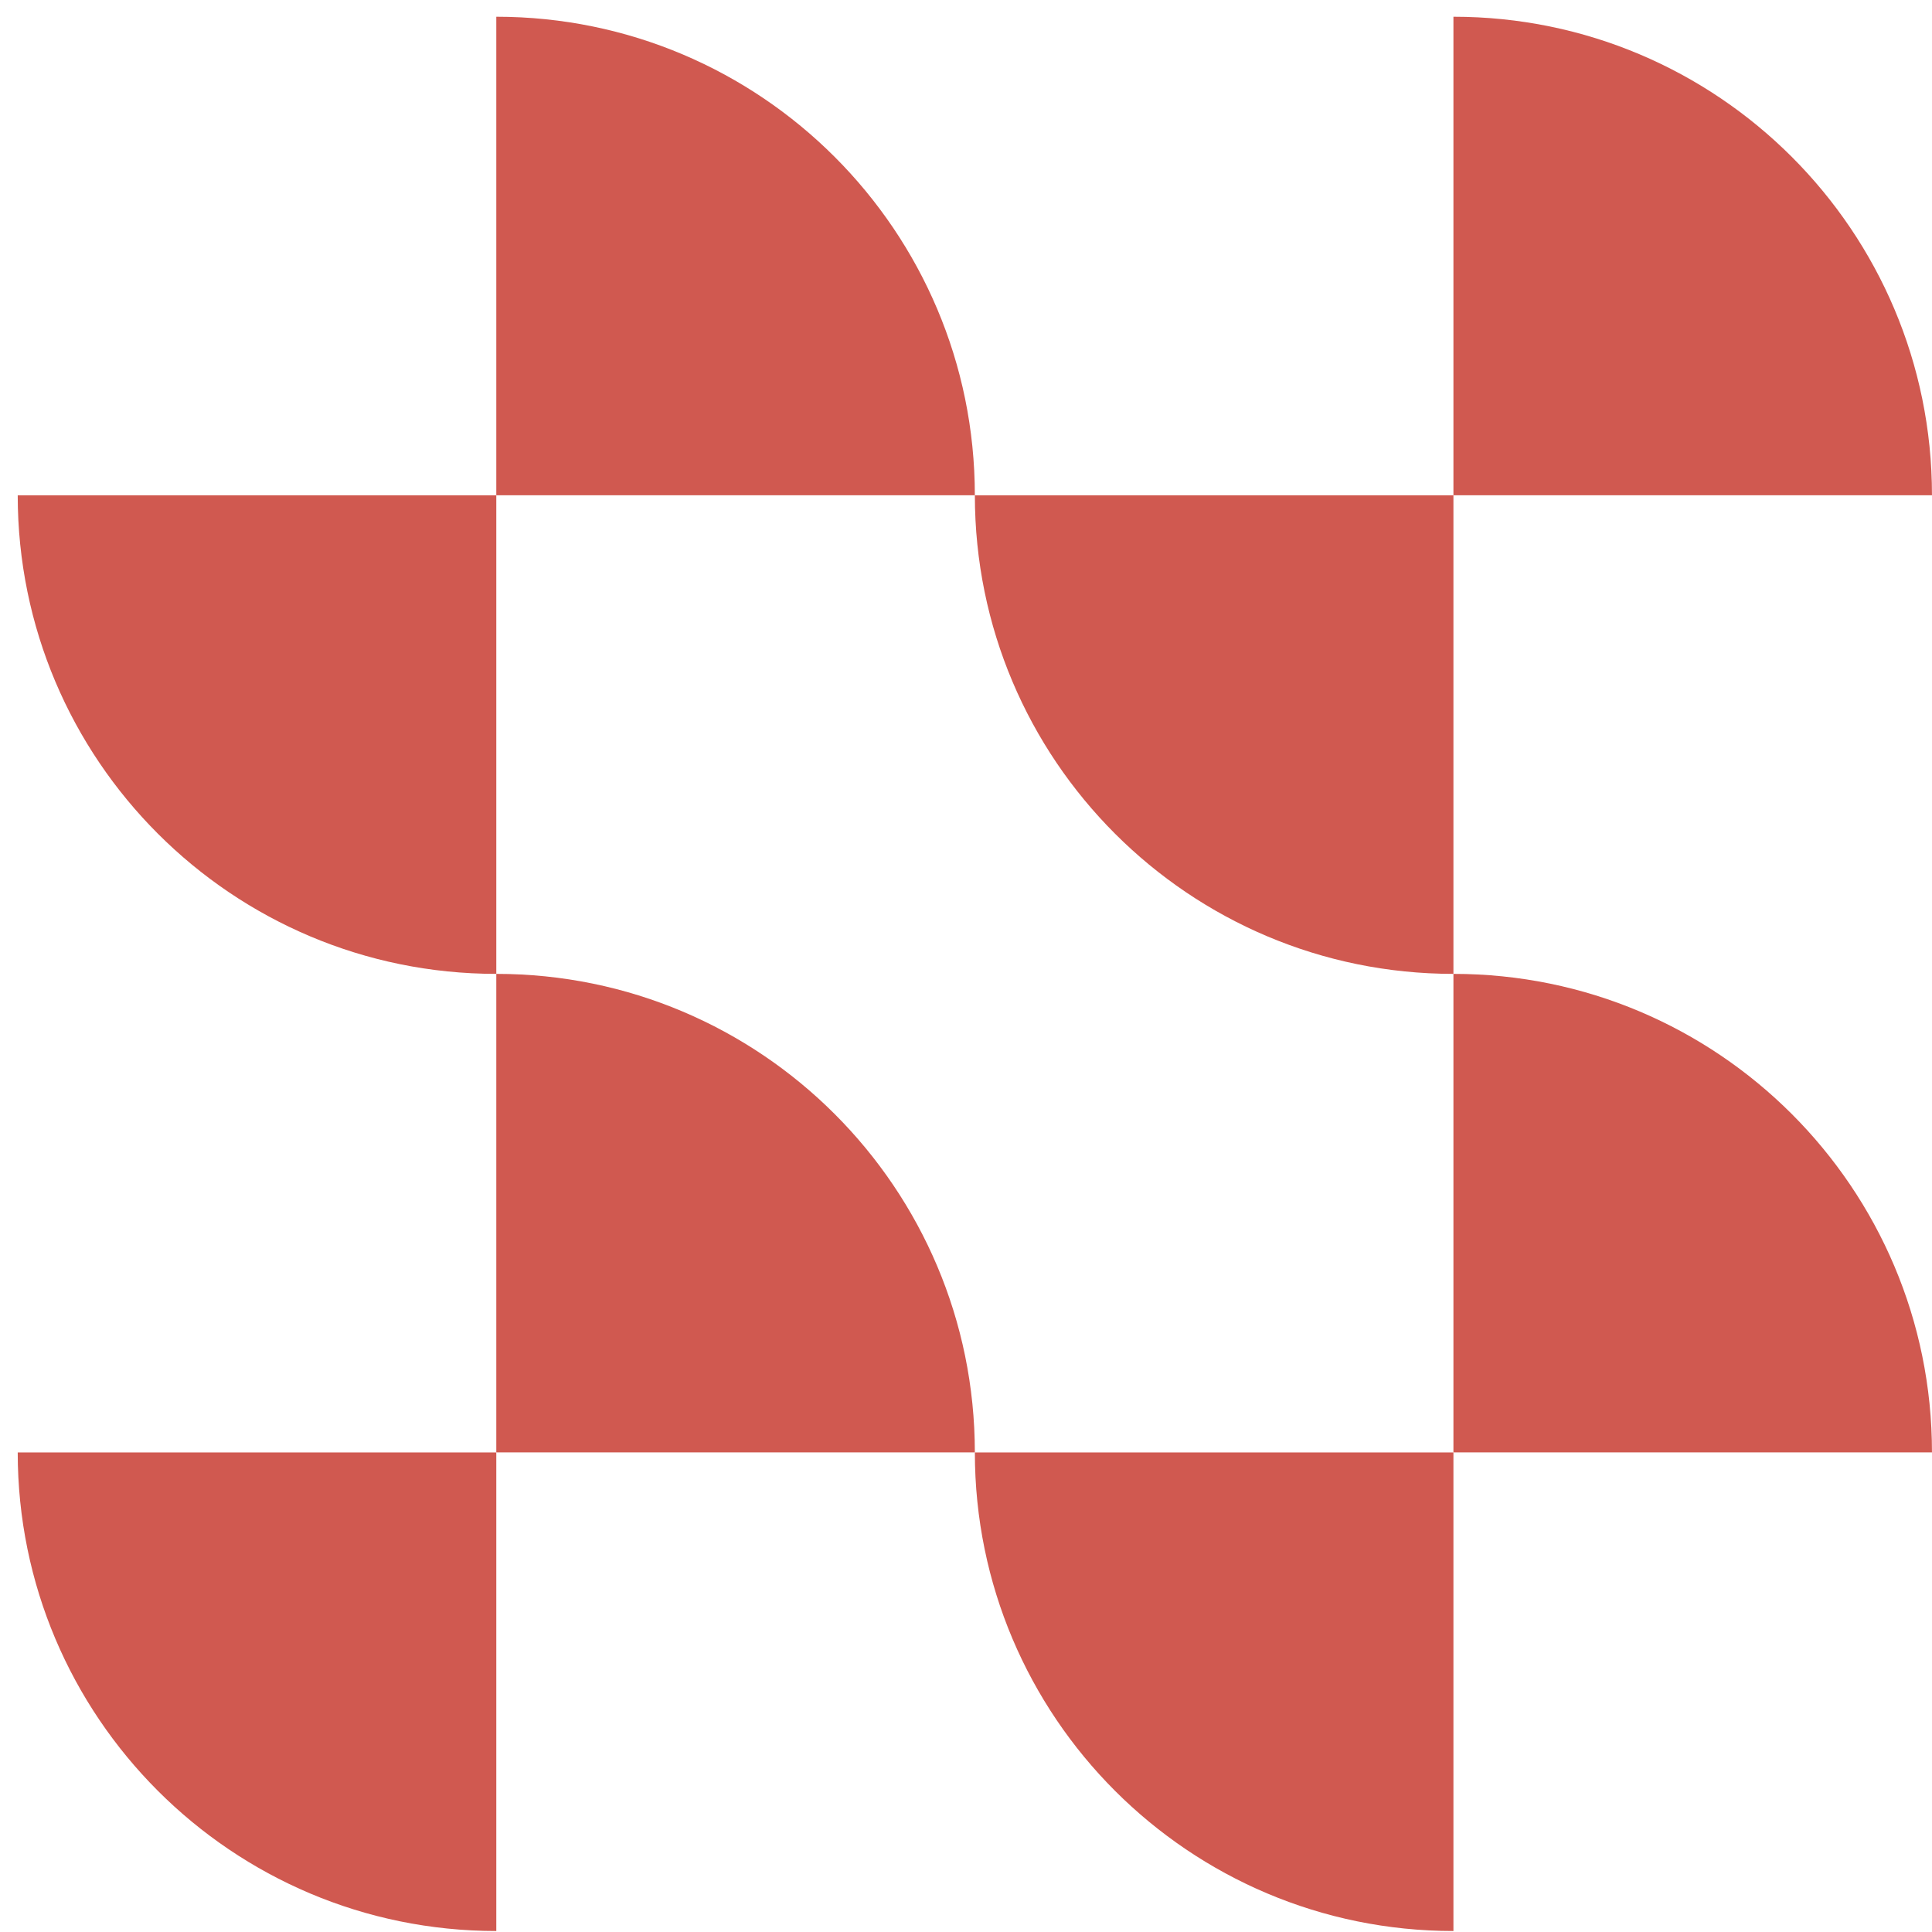
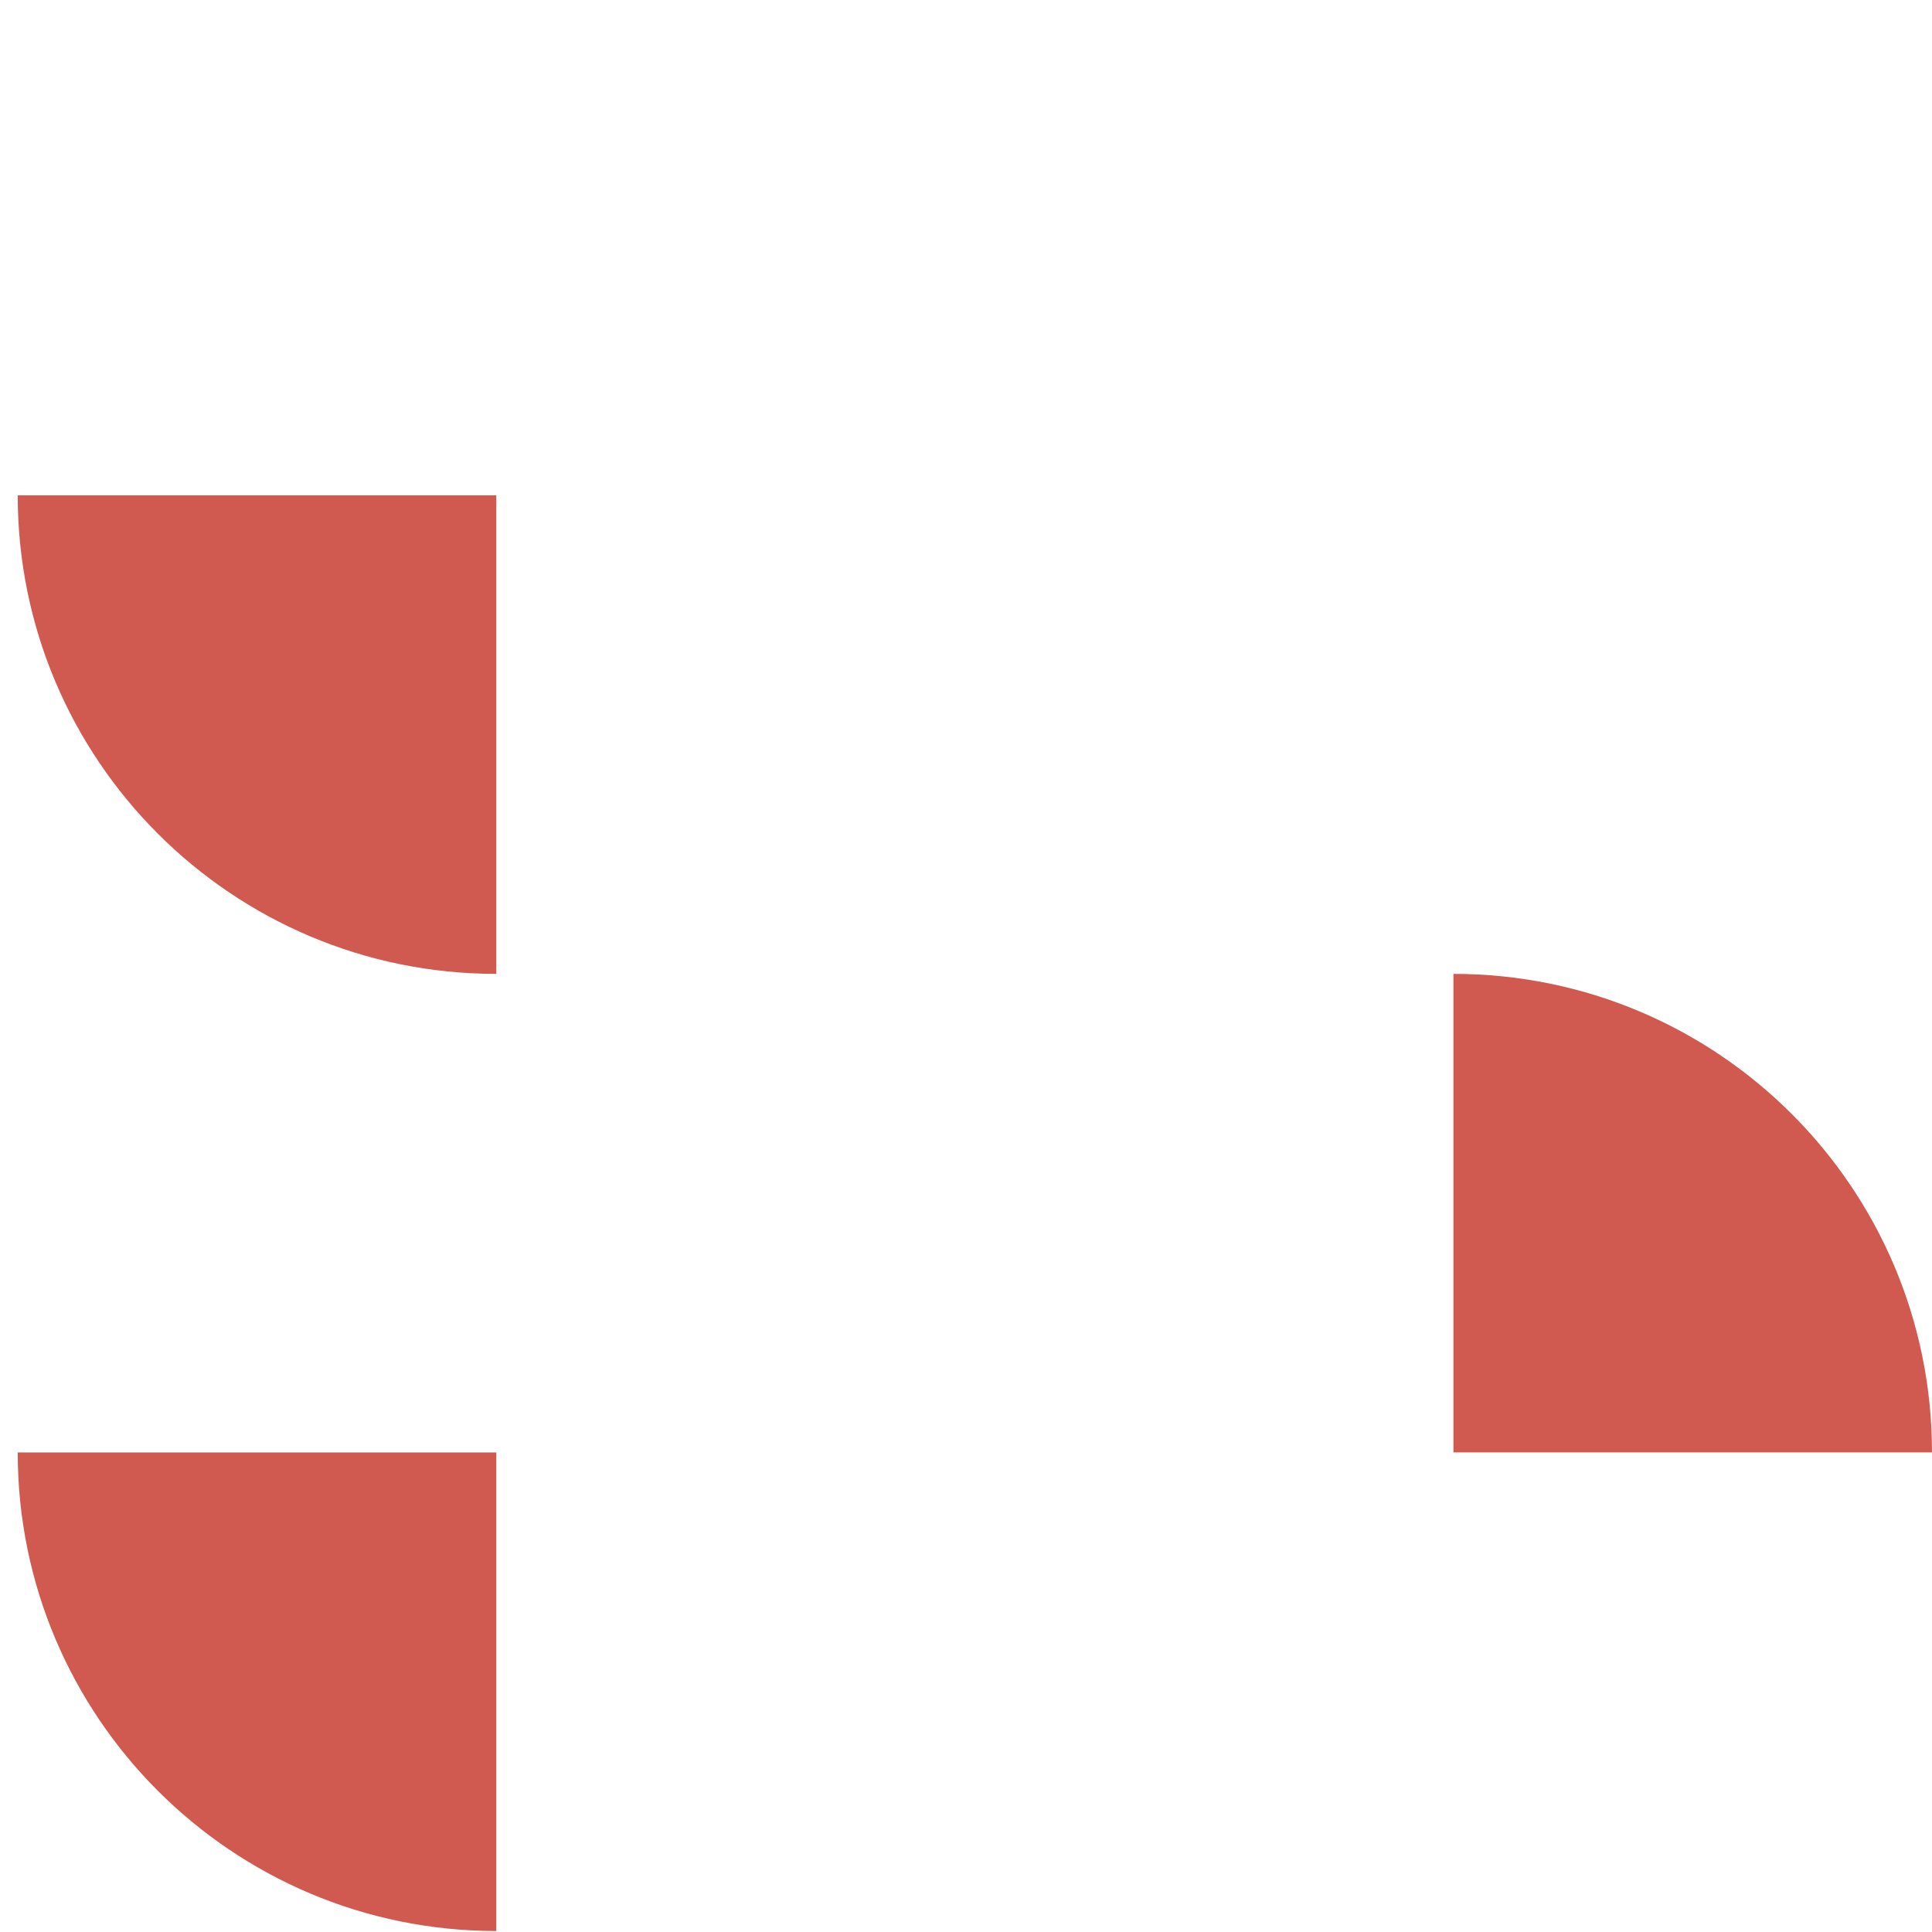
<svg xmlns="http://www.w3.org/2000/svg" width="92" height="92" viewBox="0 0 92 92" fill="none">
-   <path d="M23.633 0.797L23.633 23.585L46.421 23.585C46.421 11 36.219 0.797 23.633 0.797Z" fill="#D05950" />
-   <path d="M23.633 46.375L23.633 69.163L46.421 69.163C46.421 56.578 36.219 46.375 23.633 46.375Z" fill="#D05950" />
-   <path d="M69.211 46.375L69.211 23.587L46.422 23.587C46.422 36.172 56.625 46.375 69.211 46.375Z" fill="#D05950" />
-   <path d="M69.211 91.953L69.211 69.165L46.422 69.165C46.422 81.75 56.625 91.953 69.211 91.953Z" fill="#D05950" />
  <path d="M23.633 46.375L23.633 23.587L0.844 23.587C0.844 36.172 11.047 46.375 23.633 46.375Z" fill="#D05950" />
  <path d="M23.633 91.953L23.633 69.165L0.844 69.165C0.844 81.75 11.047 91.953 23.633 91.953Z" fill="#D05950" />
-   <path d="M69.211 0.797L69.211 23.585L91.999 23.585C91.999 11 81.797 0.797 69.211 0.797Z" fill="#D05950" />
  <path d="M69.211 46.375L69.211 69.163L91.999 69.163C91.999 56.578 81.797 46.375 69.211 46.375Z" fill="#D05950" />
</svg>